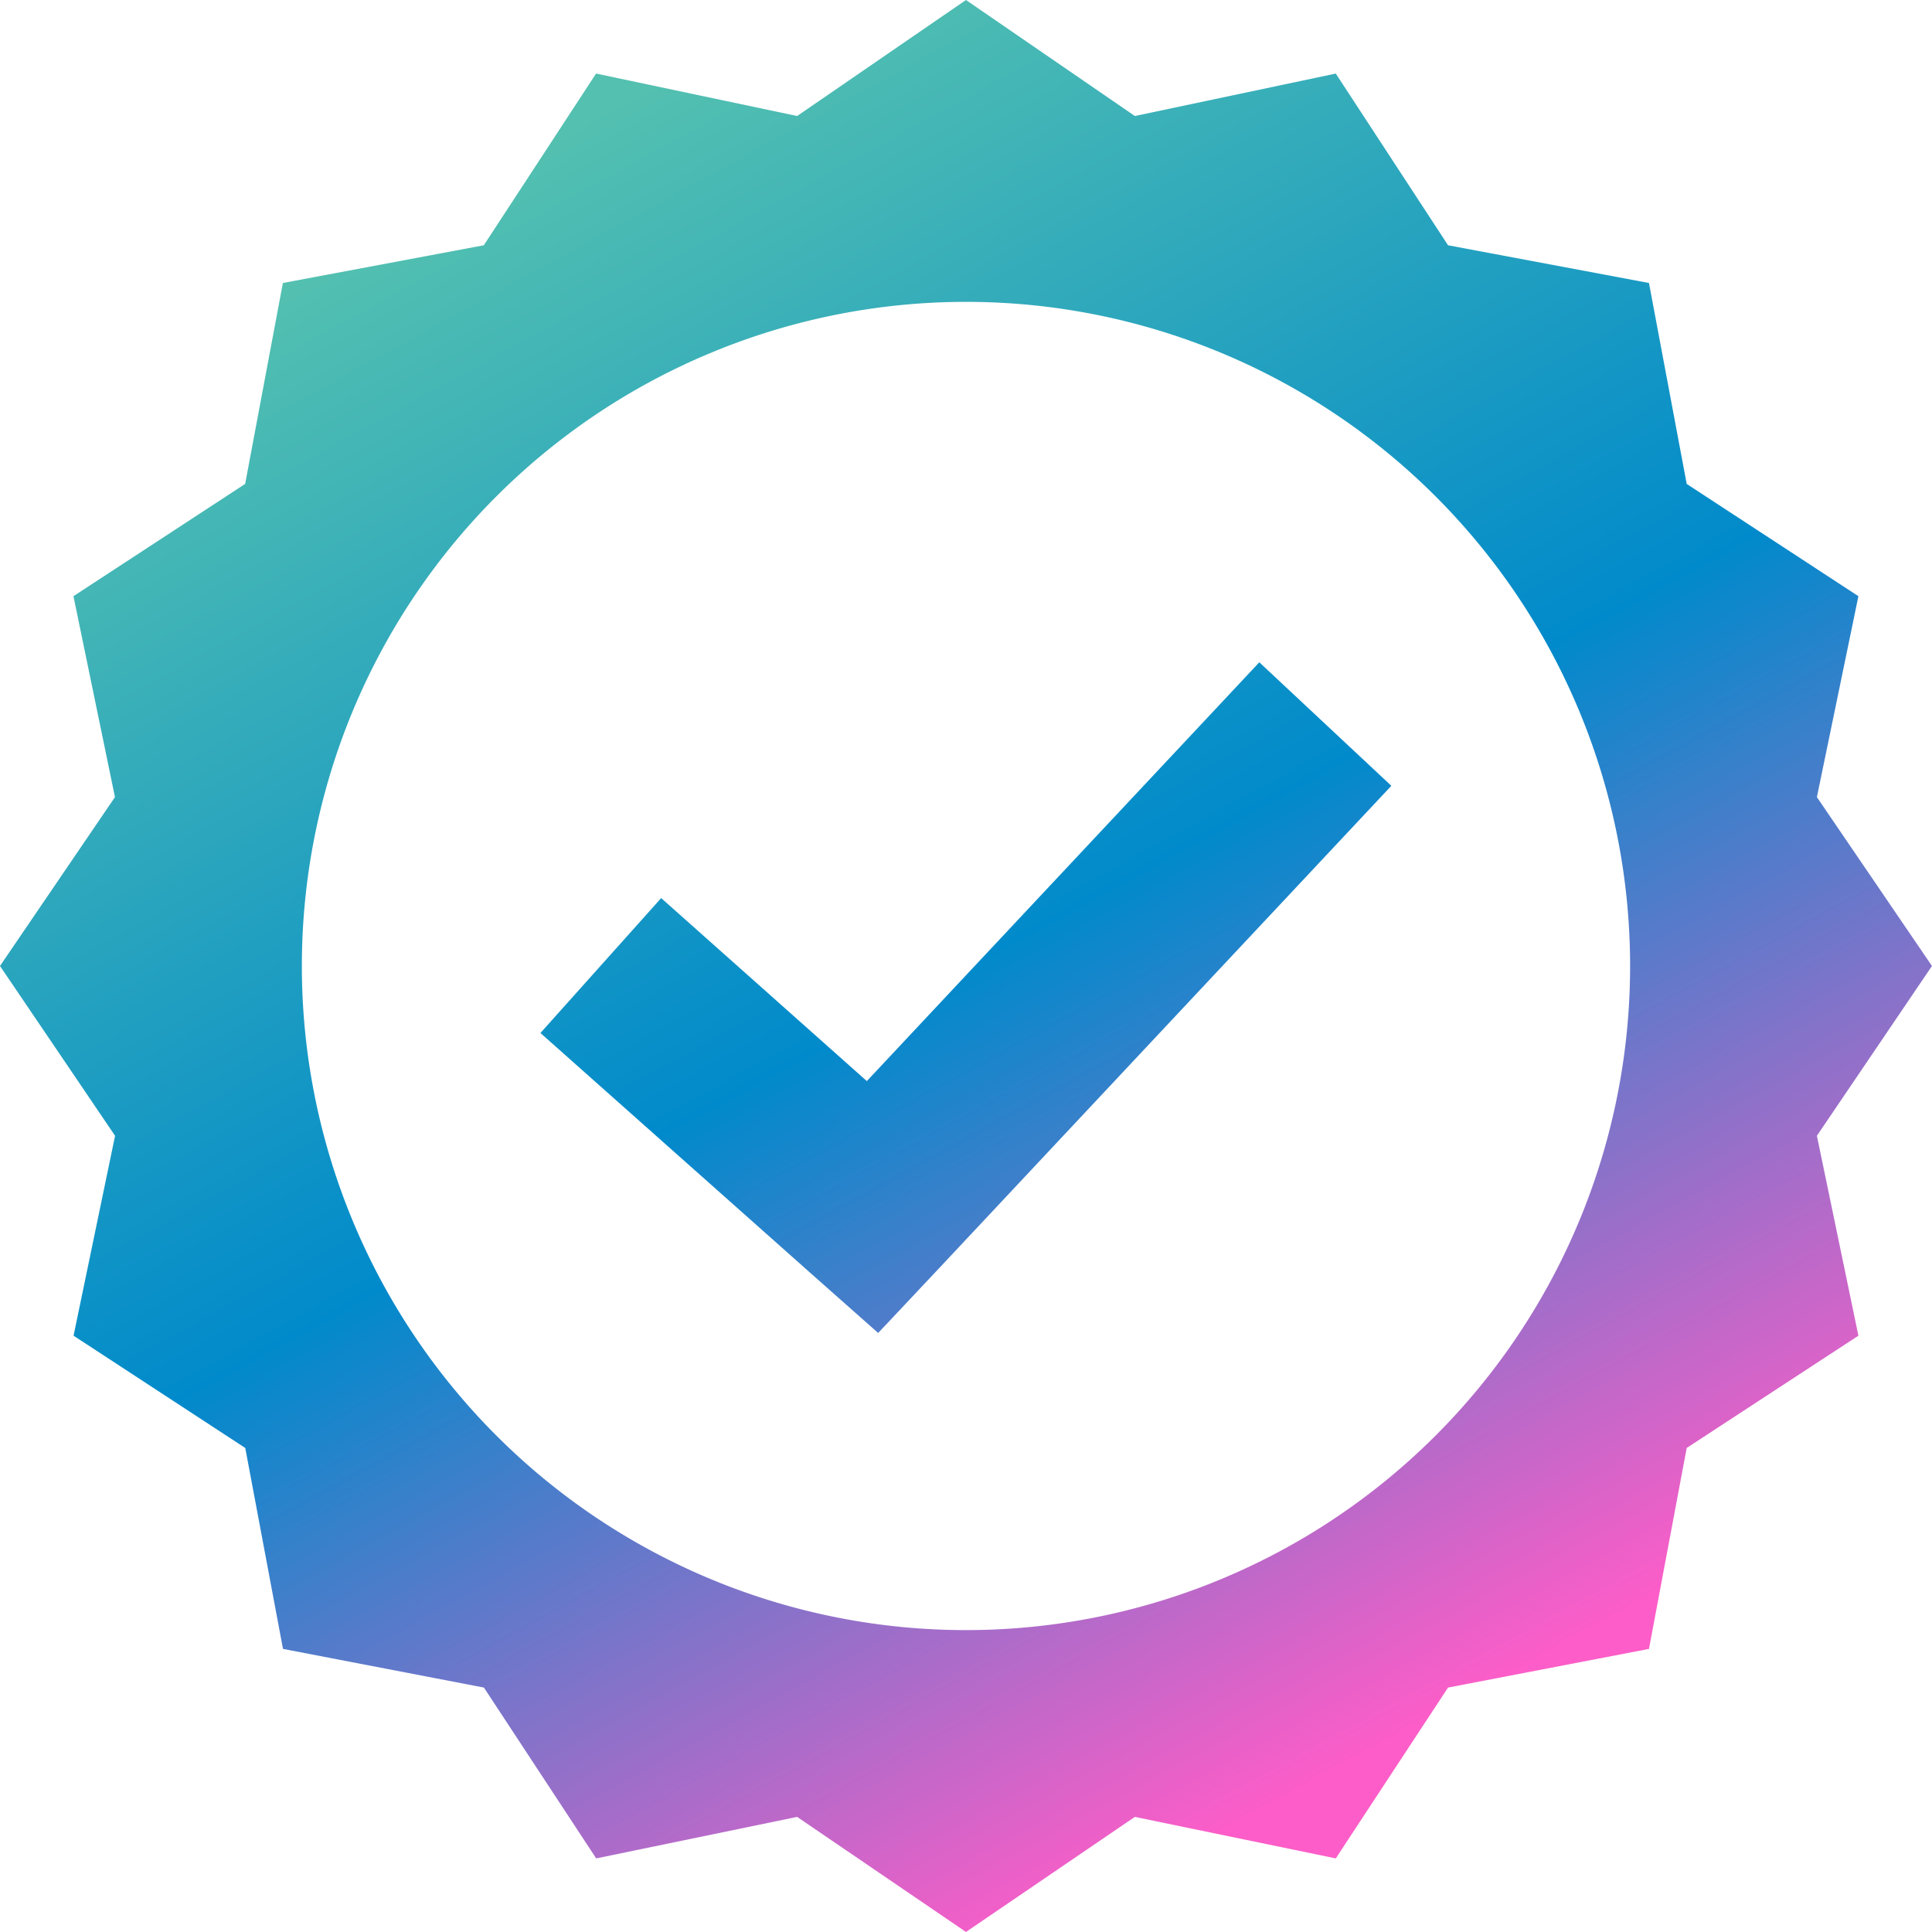
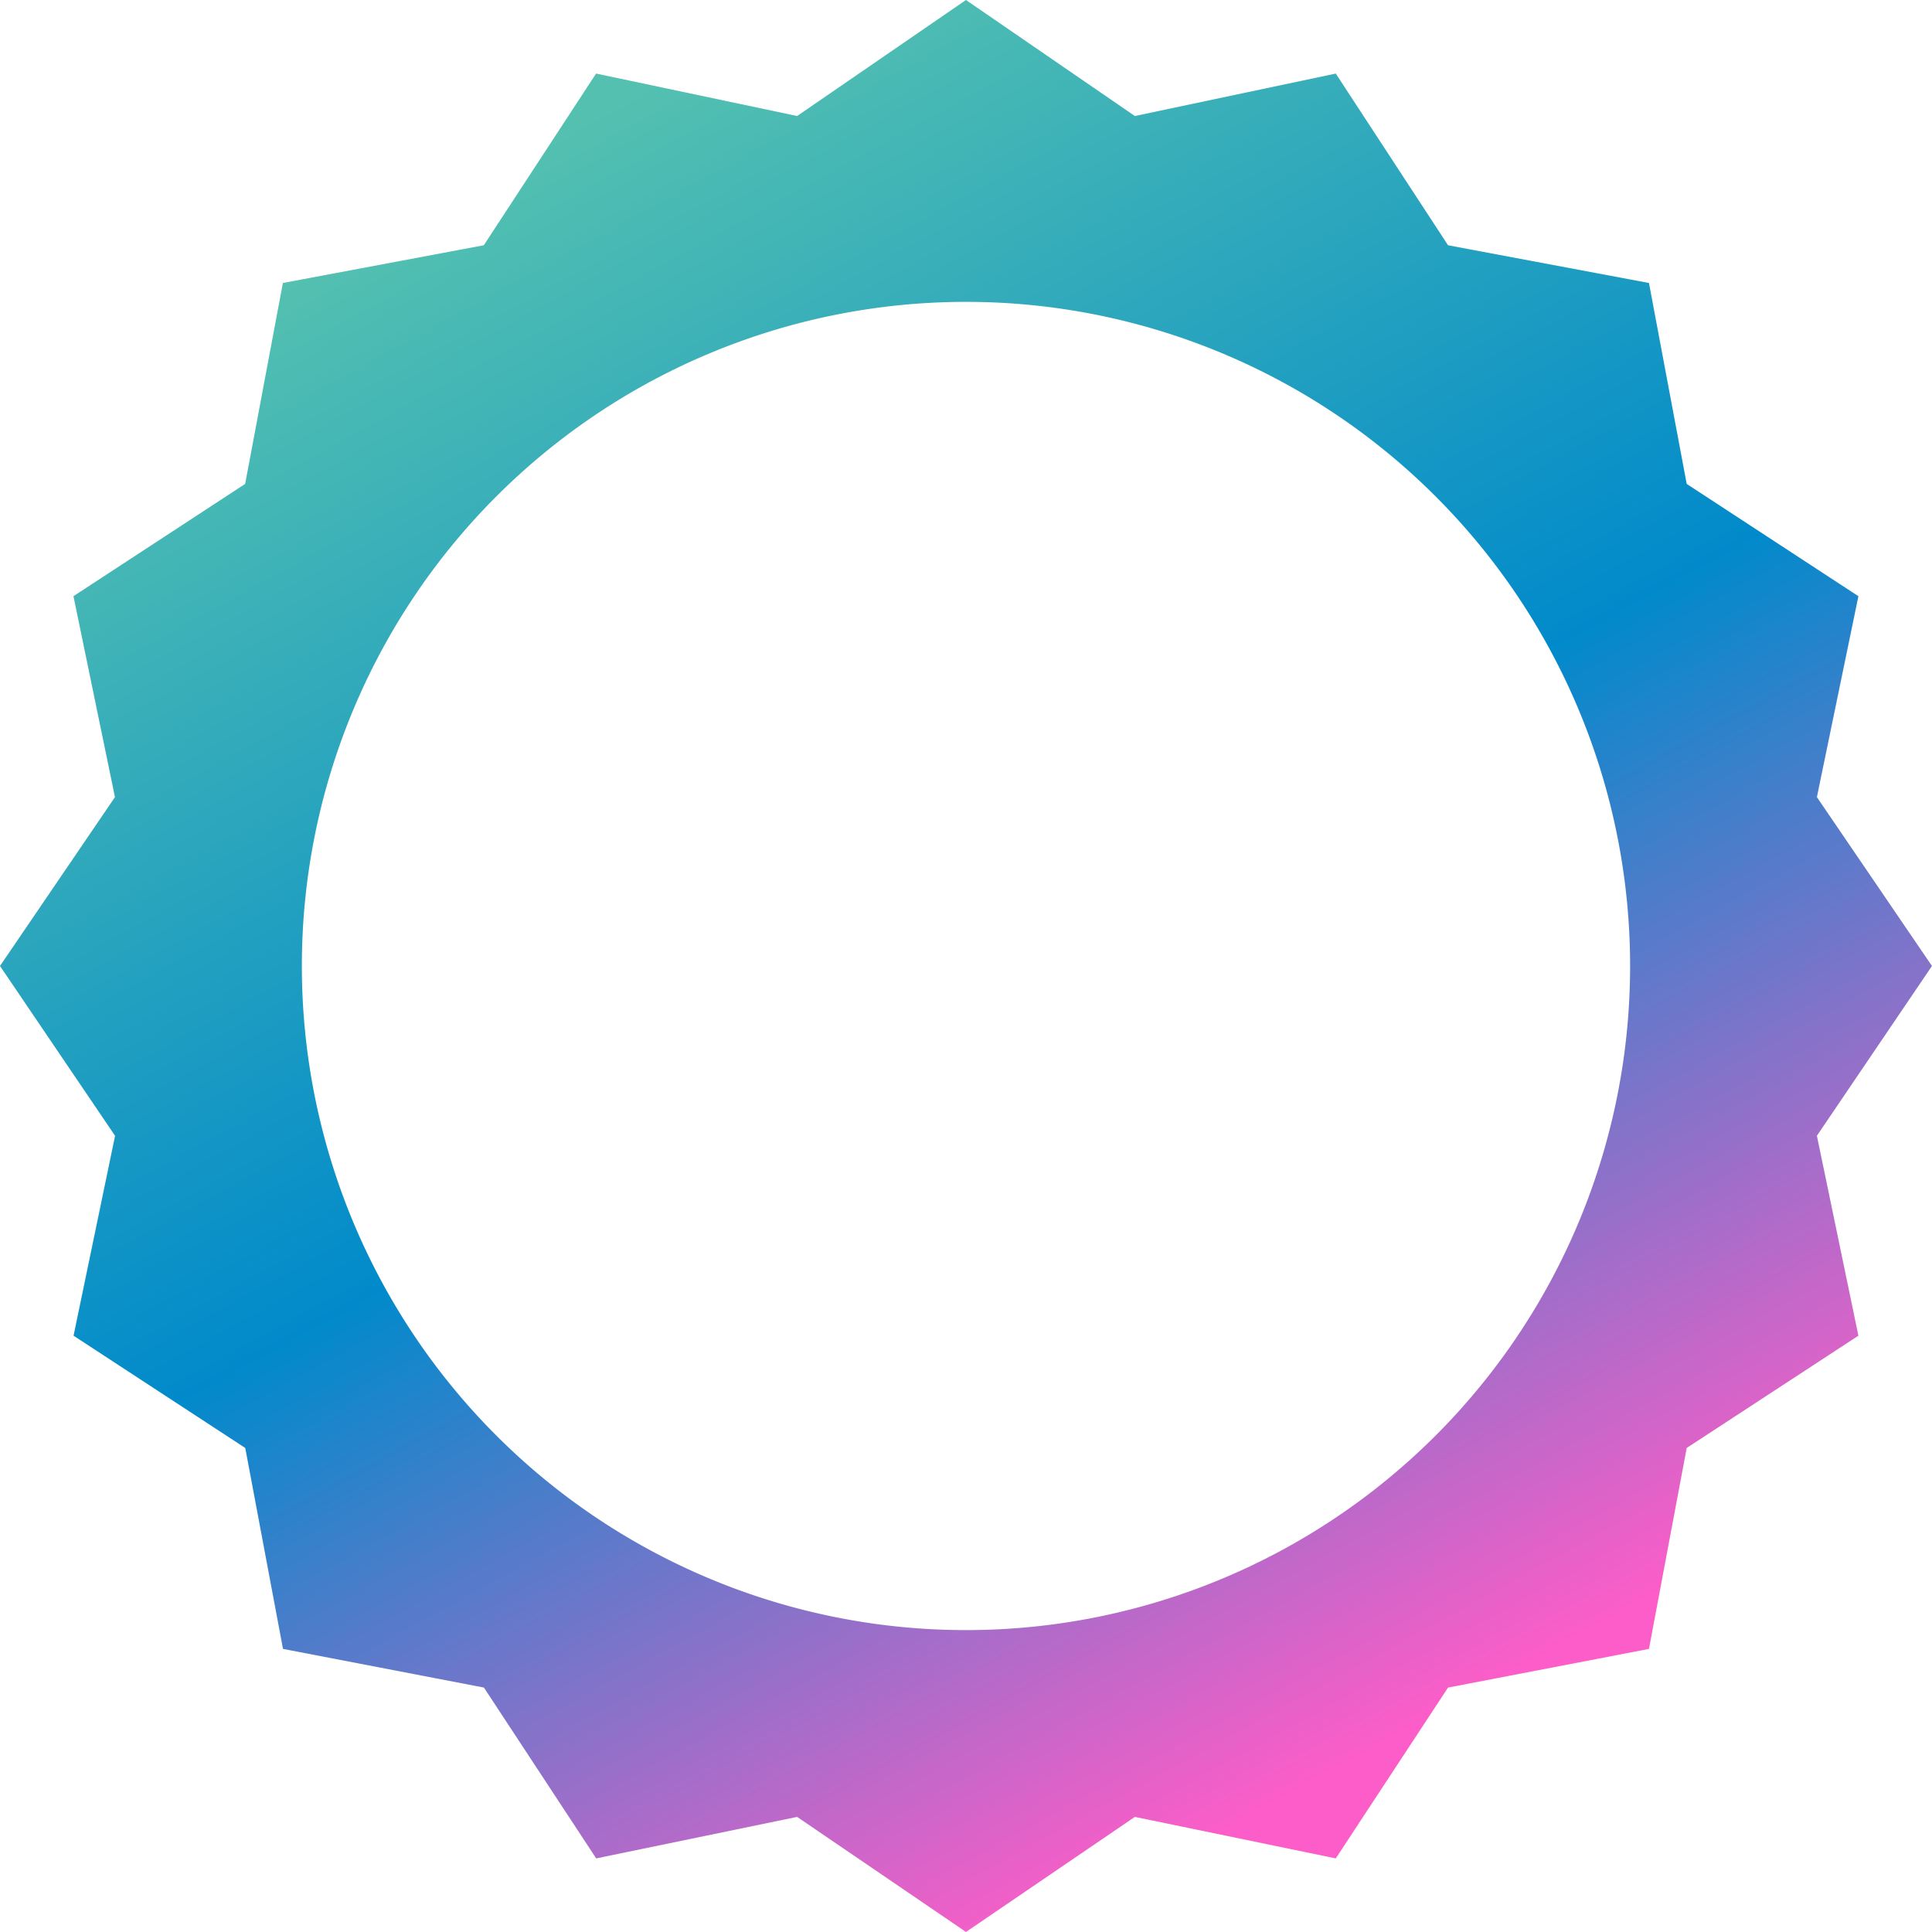
<svg xmlns="http://www.w3.org/2000/svg" width="53.155" height="53.154" viewBox="0 0 53.155 53.154">
  <defs>
    <linearGradient id="linear-gradient" x1="0.212" y1="0.117" x2="0.659" y2="0.931" gradientUnits="objectBoundingBox">
      <stop offset="0" stop-color="#53c0b0" />
      <stop offset="0.512" stop-color="#018acb" />
      <stop offset="1" stop-color="#fd5dc8" />
    </linearGradient>
  </defs>
  <g id="noun_quality_1725373" transform="translate(0)">
    <g id="Group_53600" data-name="Group 53600" transform="translate(0 0)">
-       <path id="Path_87353" data-name="Path 87353" d="M44.577,970.362l-4.646,3.192L34.4,972.386l-3.089,4.724-5.528,1.038-1.038,5.528-4.724,3.089,1.142,5.528L18,996.939l3.166,4.672-1.142,5.5,4.724,3.089,1.038,5.528,5.528,1.064,3.089,4.7,5.528-1.142,4.646,3.166,4.646-3.166,5.528,1.142,3.089-4.7,5.528-1.064,1.038-5.528,4.724-3.089-1.142-5.5,3.166-4.672-3.166-4.646,1.142-5.528-4.724-3.089-1.038-5.528L57.84,977.11l-3.089-4.724-5.528,1.168Zm0,8.305a18.272,18.272,0,1,1-18.272,18.272A18.272,18.272,0,0,1,44.577,978.667Zm8.072,9.915-10.8,11.524-5.658-5.035-3.322,3.712,7.475,6.644,1.817,1.609,1.661-1.765,12.458-13.289-3.634-3.4Z" transform="translate(-18 -970.362)" fill="url(#linear-gradient)" />
+       <path id="Path_87353" data-name="Path 87353" d="M44.577,970.362l-4.646,3.192L34.4,972.386l-3.089,4.724-5.528,1.038-1.038,5.528-4.724,3.089,1.142,5.528L18,996.939l3.166,4.672-1.142,5.5,4.724,3.089,1.038,5.528,5.528,1.064,3.089,4.7,5.528-1.142,4.646,3.166,4.646-3.166,5.528,1.142,3.089-4.7,5.528-1.064,1.038-5.528,4.724-3.089-1.142-5.5,3.166-4.672-3.166-4.646,1.142-5.528-4.724-3.089-1.038-5.528L57.84,977.11l-3.089-4.724-5.528,1.168Zm0,8.305a18.272,18.272,0,1,1-18.272,18.272A18.272,18.272,0,0,1,44.577,978.667ZZ" transform="translate(-18 -970.362)" fill="url(#linear-gradient)" />
    </g>
  </g>
</svg>